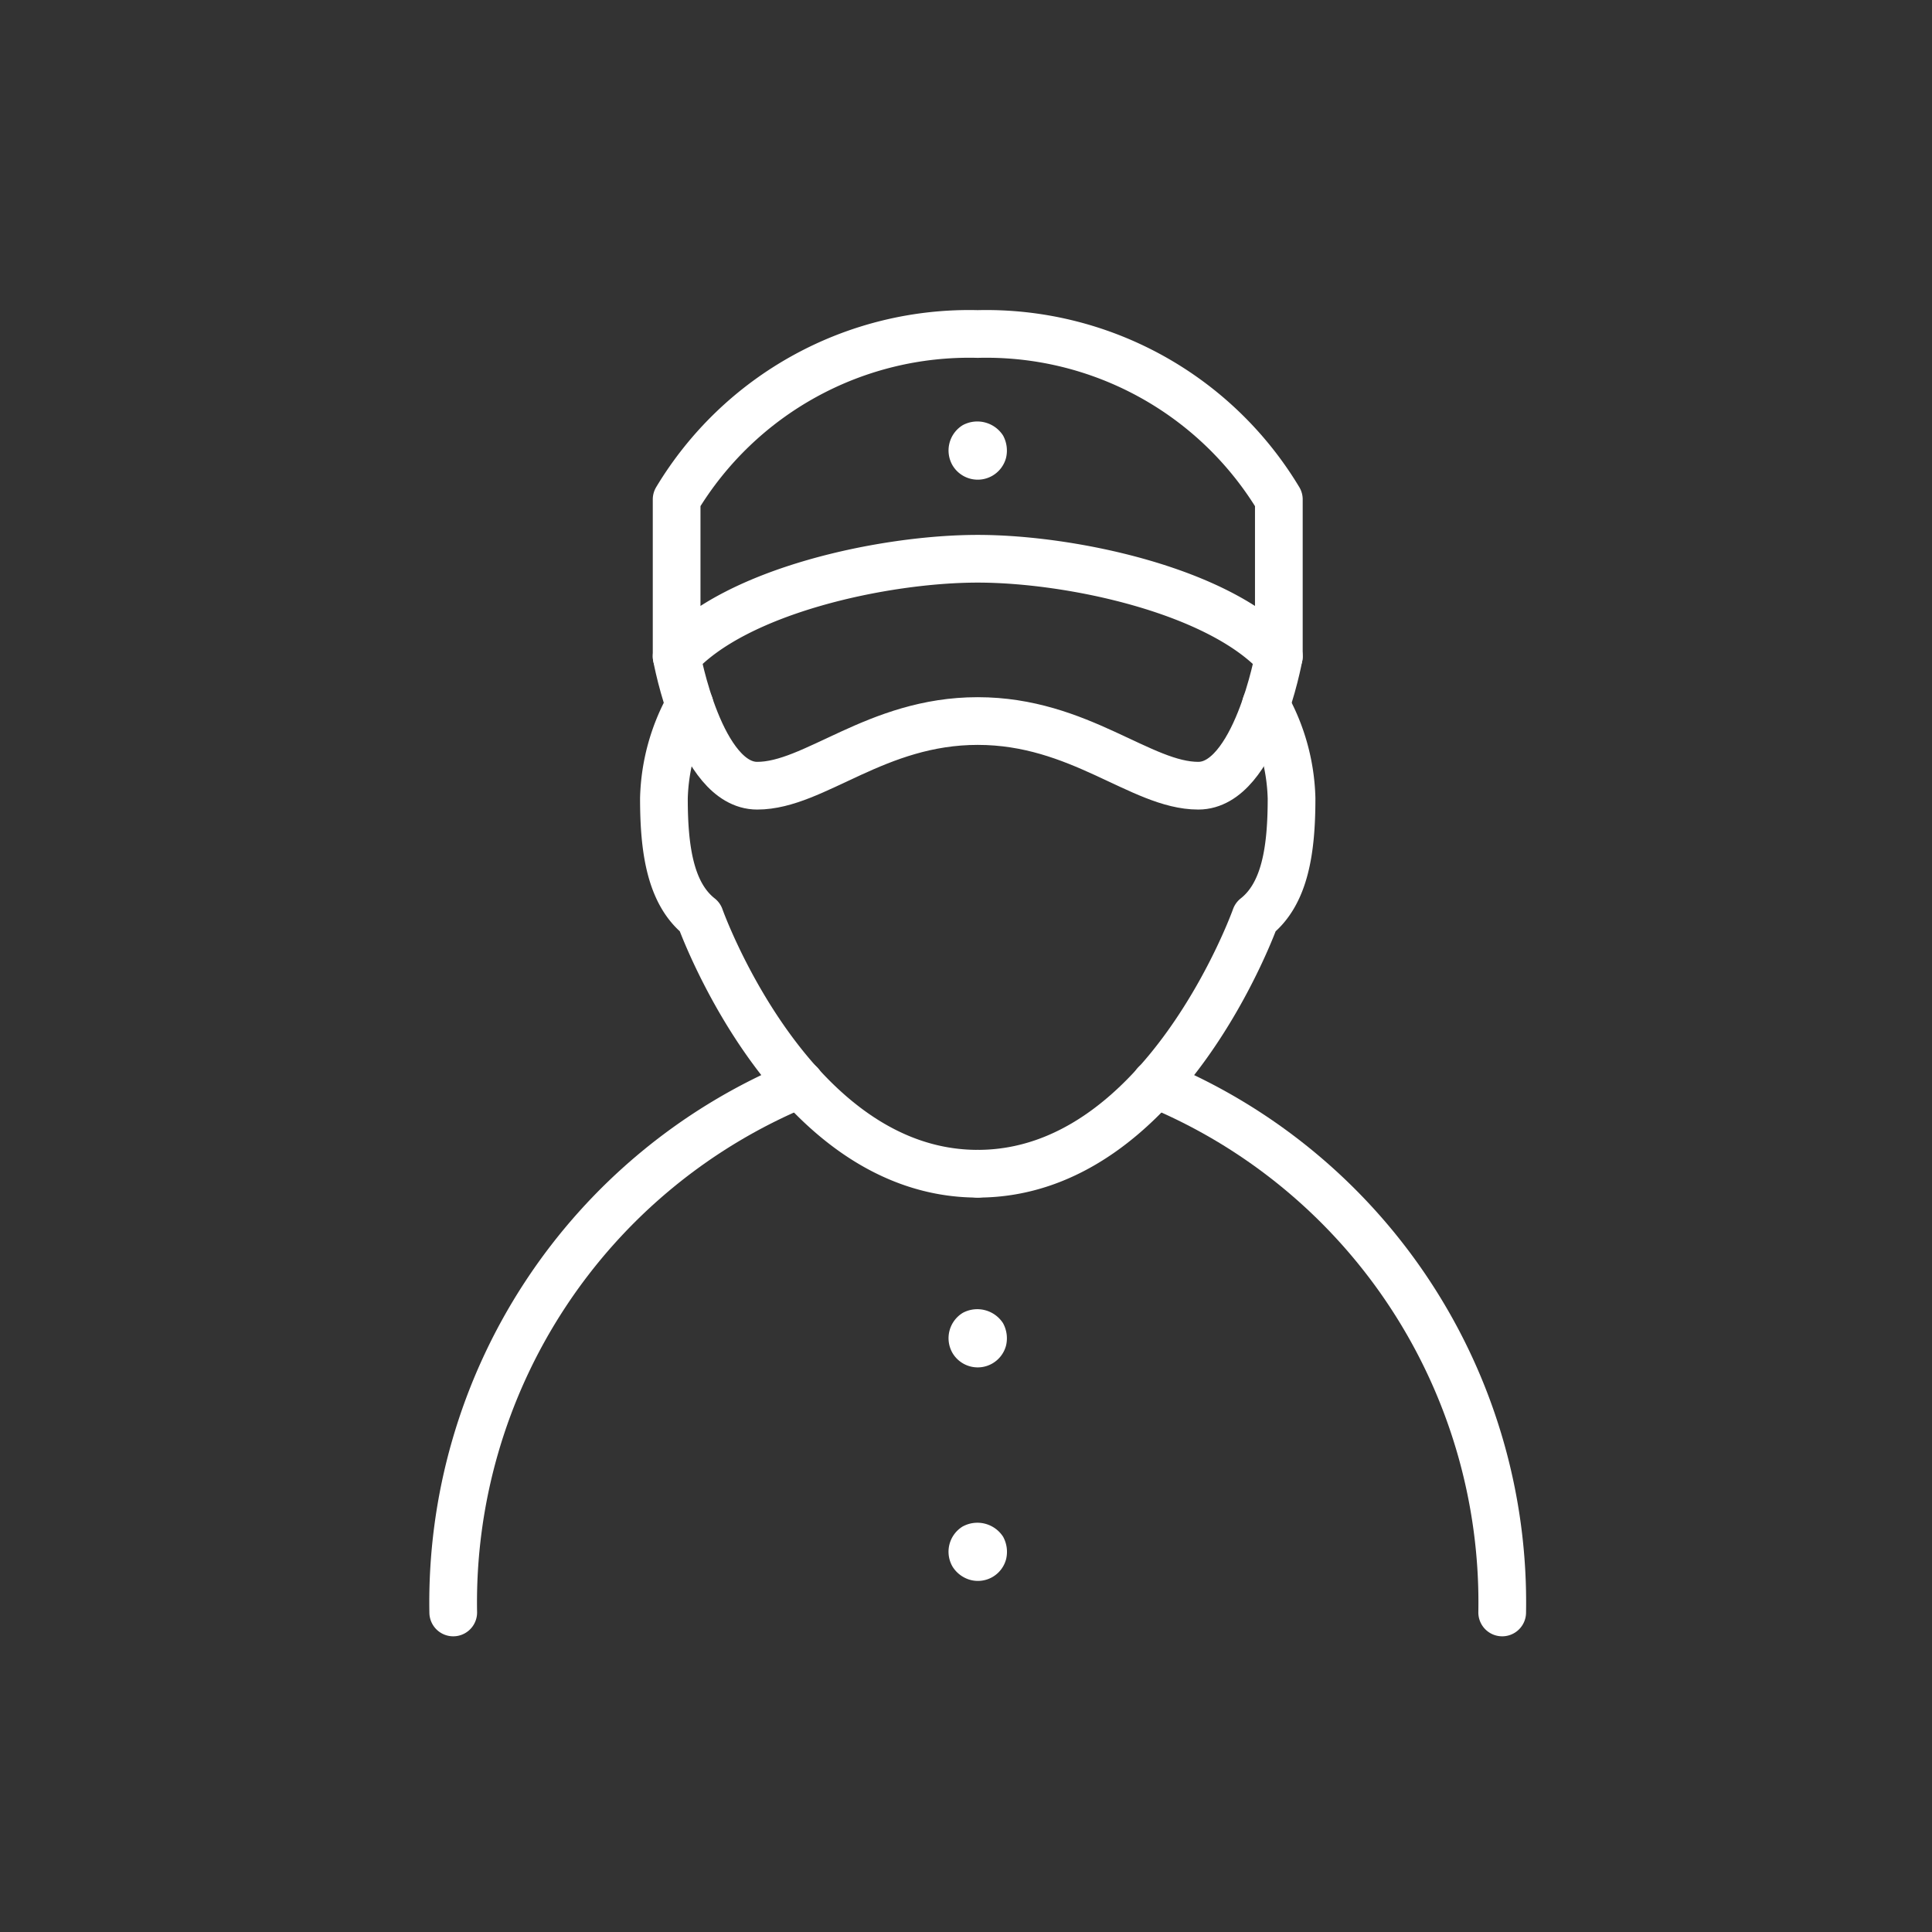
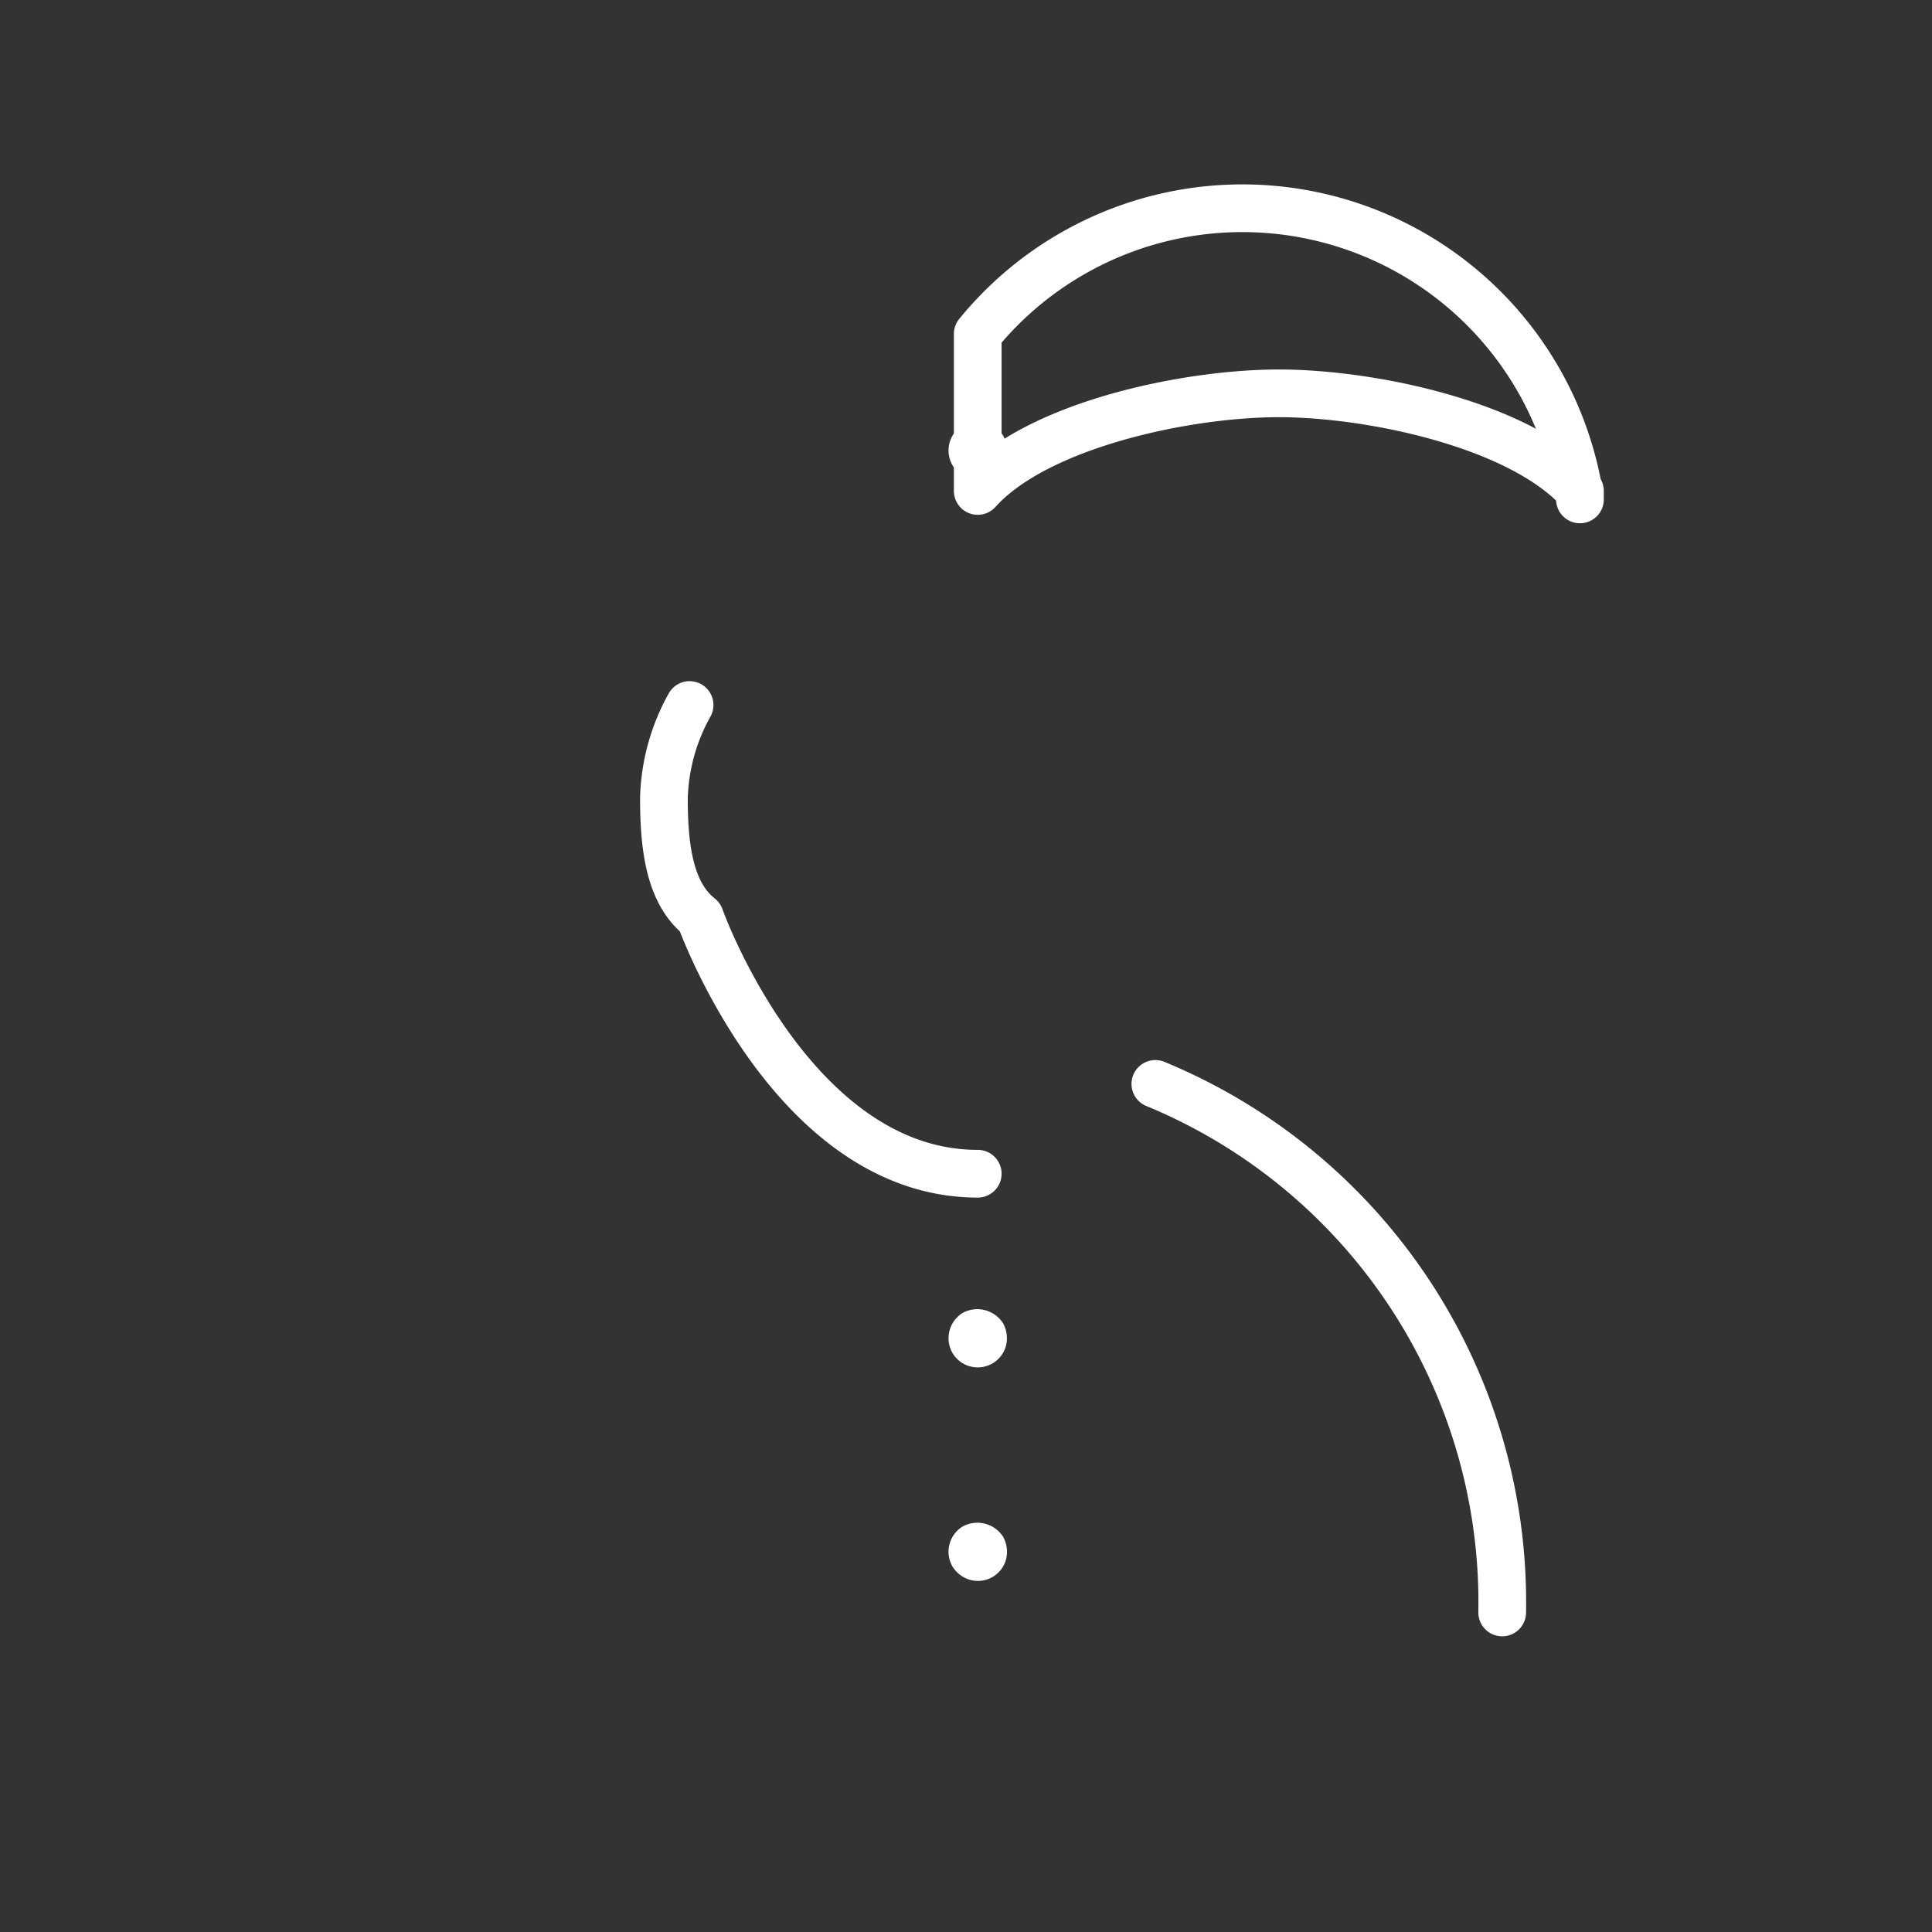
<svg xmlns="http://www.w3.org/2000/svg" width="81" height="81" viewBox="0 0 81 81">
  <rect x="0" y="0" width="81" height="81" fill="#333333" stroke="none" />
  <defs>
    <clipPath id="clip-path">
      <rect id="Rectangle_4741" data-name="Rectangle 4741" width="81" height="81" transform="translate(240 730)" fill="none" stroke="#707070" stroke-width="1" />
    </clipPath>
  </defs>
  <g id="Mask_Group_884" data-name="Mask Group 884" transform="translate(-240 -730)" clip-path="url(#clip-path)">
    <g id="Layer_2" data-name="Layer 2" transform="translate(259 744)">
      <g id="icons" transform="translate(0 0)">
        <path id="Path_80941" data-name="Path 80941" d="M14.615,26.781a1.244,1.244,0,0,0-.433,1.684,1.228,1.228,0,0,0,2.246-.316,1.319,1.319,0,0,0-.128-.935,1.285,1.285,0,0,0-1.685-.433" transform="translate(6.752 14.26)" fill="#fff" />
        <path id="Path_80942" data-name="Path 80942" d="M14.615,32.394a1.242,1.242,0,0,0-.433,1.682,1.276,1.276,0,0,0,.75.562,1.222,1.222,0,0,0,1.5-.877,1.317,1.317,0,0,0-.128-.935,1.285,1.285,0,0,0-1.685-.433" transform="translate(6.751 17.601)" fill="#fff" />
-         <path id="Path_80943" data-name="Path 80943" d="M19.494,1A14.31,14.31,0,0,0,6.87,7.935v6.58c2.486-2.764,8.713-4.092,12.624-4.092s10.138,1.328,12.624,4.092V7.935A14.309,14.309,0,0,0,19.494,1Z" transform="translate(2.498 -0.997)" fill="none" stroke="#fff" stroke-linecap="round" stroke-linejoin="round" stroke-width="2" />
-         <path id="Path_80944" data-name="Path 80944" d="M32.118,9.471s-.978,5.423-3.378,5.423-4.977-2.711-9.246-2.711-6.846,2.711-9.246,2.711S6.87,9.471,6.87,9.471" transform="translate(2.498 4.047)" fill="none" stroke="#fff" stroke-linecap="round" stroke-linejoin="round" stroke-width="2" />
+         <path id="Path_80943" data-name="Path 80943" d="M19.494,1v6.58c2.486-2.764,8.713-4.092,12.624-4.092s10.138,1.328,12.624,4.092V7.935A14.309,14.309,0,0,0,19.494,1Z" transform="translate(2.498 -0.997)" fill="none" stroke="#fff" stroke-linecap="round" stroke-linejoin="round" stroke-width="2" />
        <path id="Path_80945" data-name="Path 80945" d="M7.612,10.75a8.448,8.448,0,0,0-1.076,3.914c0,2.135.266,4,1.511,4.98,0,0,3.823,10.757,11.646,10.757" transform="translate(2.299 4.808)" fill="none" stroke="#fff" stroke-linecap="round" stroke-linejoin="round" stroke-width="2" />
-         <path id="Path_80946" data-name="Path 80946" d="M26.864,10.75a8.444,8.444,0,0,1,1.077,3.914c0,2.135-.266,4-1.512,4.98,0,0-3.823,10.757-11.646,10.757" transform="translate(7.208 4.808)" fill="none" stroke="#fff" stroke-linecap="round" stroke-linejoin="round" stroke-width="2" />
-         <path id="Path_80947" data-name="Path 80947" d="M1,42.867A23.517,23.517,0,0,1,15.542,20.708" transform="translate(-0.998 10.736)" fill="none" stroke="#fff" stroke-linecap="round" stroke-linejoin="round" stroke-width="2" />
        <path id="Path_80948" data-name="Path 80948" d="M33.993,42.867A23.517,23.517,0,0,0,19.452,20.708" transform="translate(9.987 10.736)" fill="none" stroke="#fff" stroke-linecap="round" stroke-linejoin="round" stroke-width="2" />
        <path id="Path_80952" data-name="Path 80952" d="M14.615,26.781a1.244,1.244,0,0,0-.433,1.684,1.228,1.228,0,0,0,2.246-.316,1.319,1.319,0,0,0-.128-.935,1.285,1.285,0,0,0-1.685-.433" transform="translate(6.752 -22.958)" fill="#fff" />
      </g>
    </g>
  </g>
</svg>